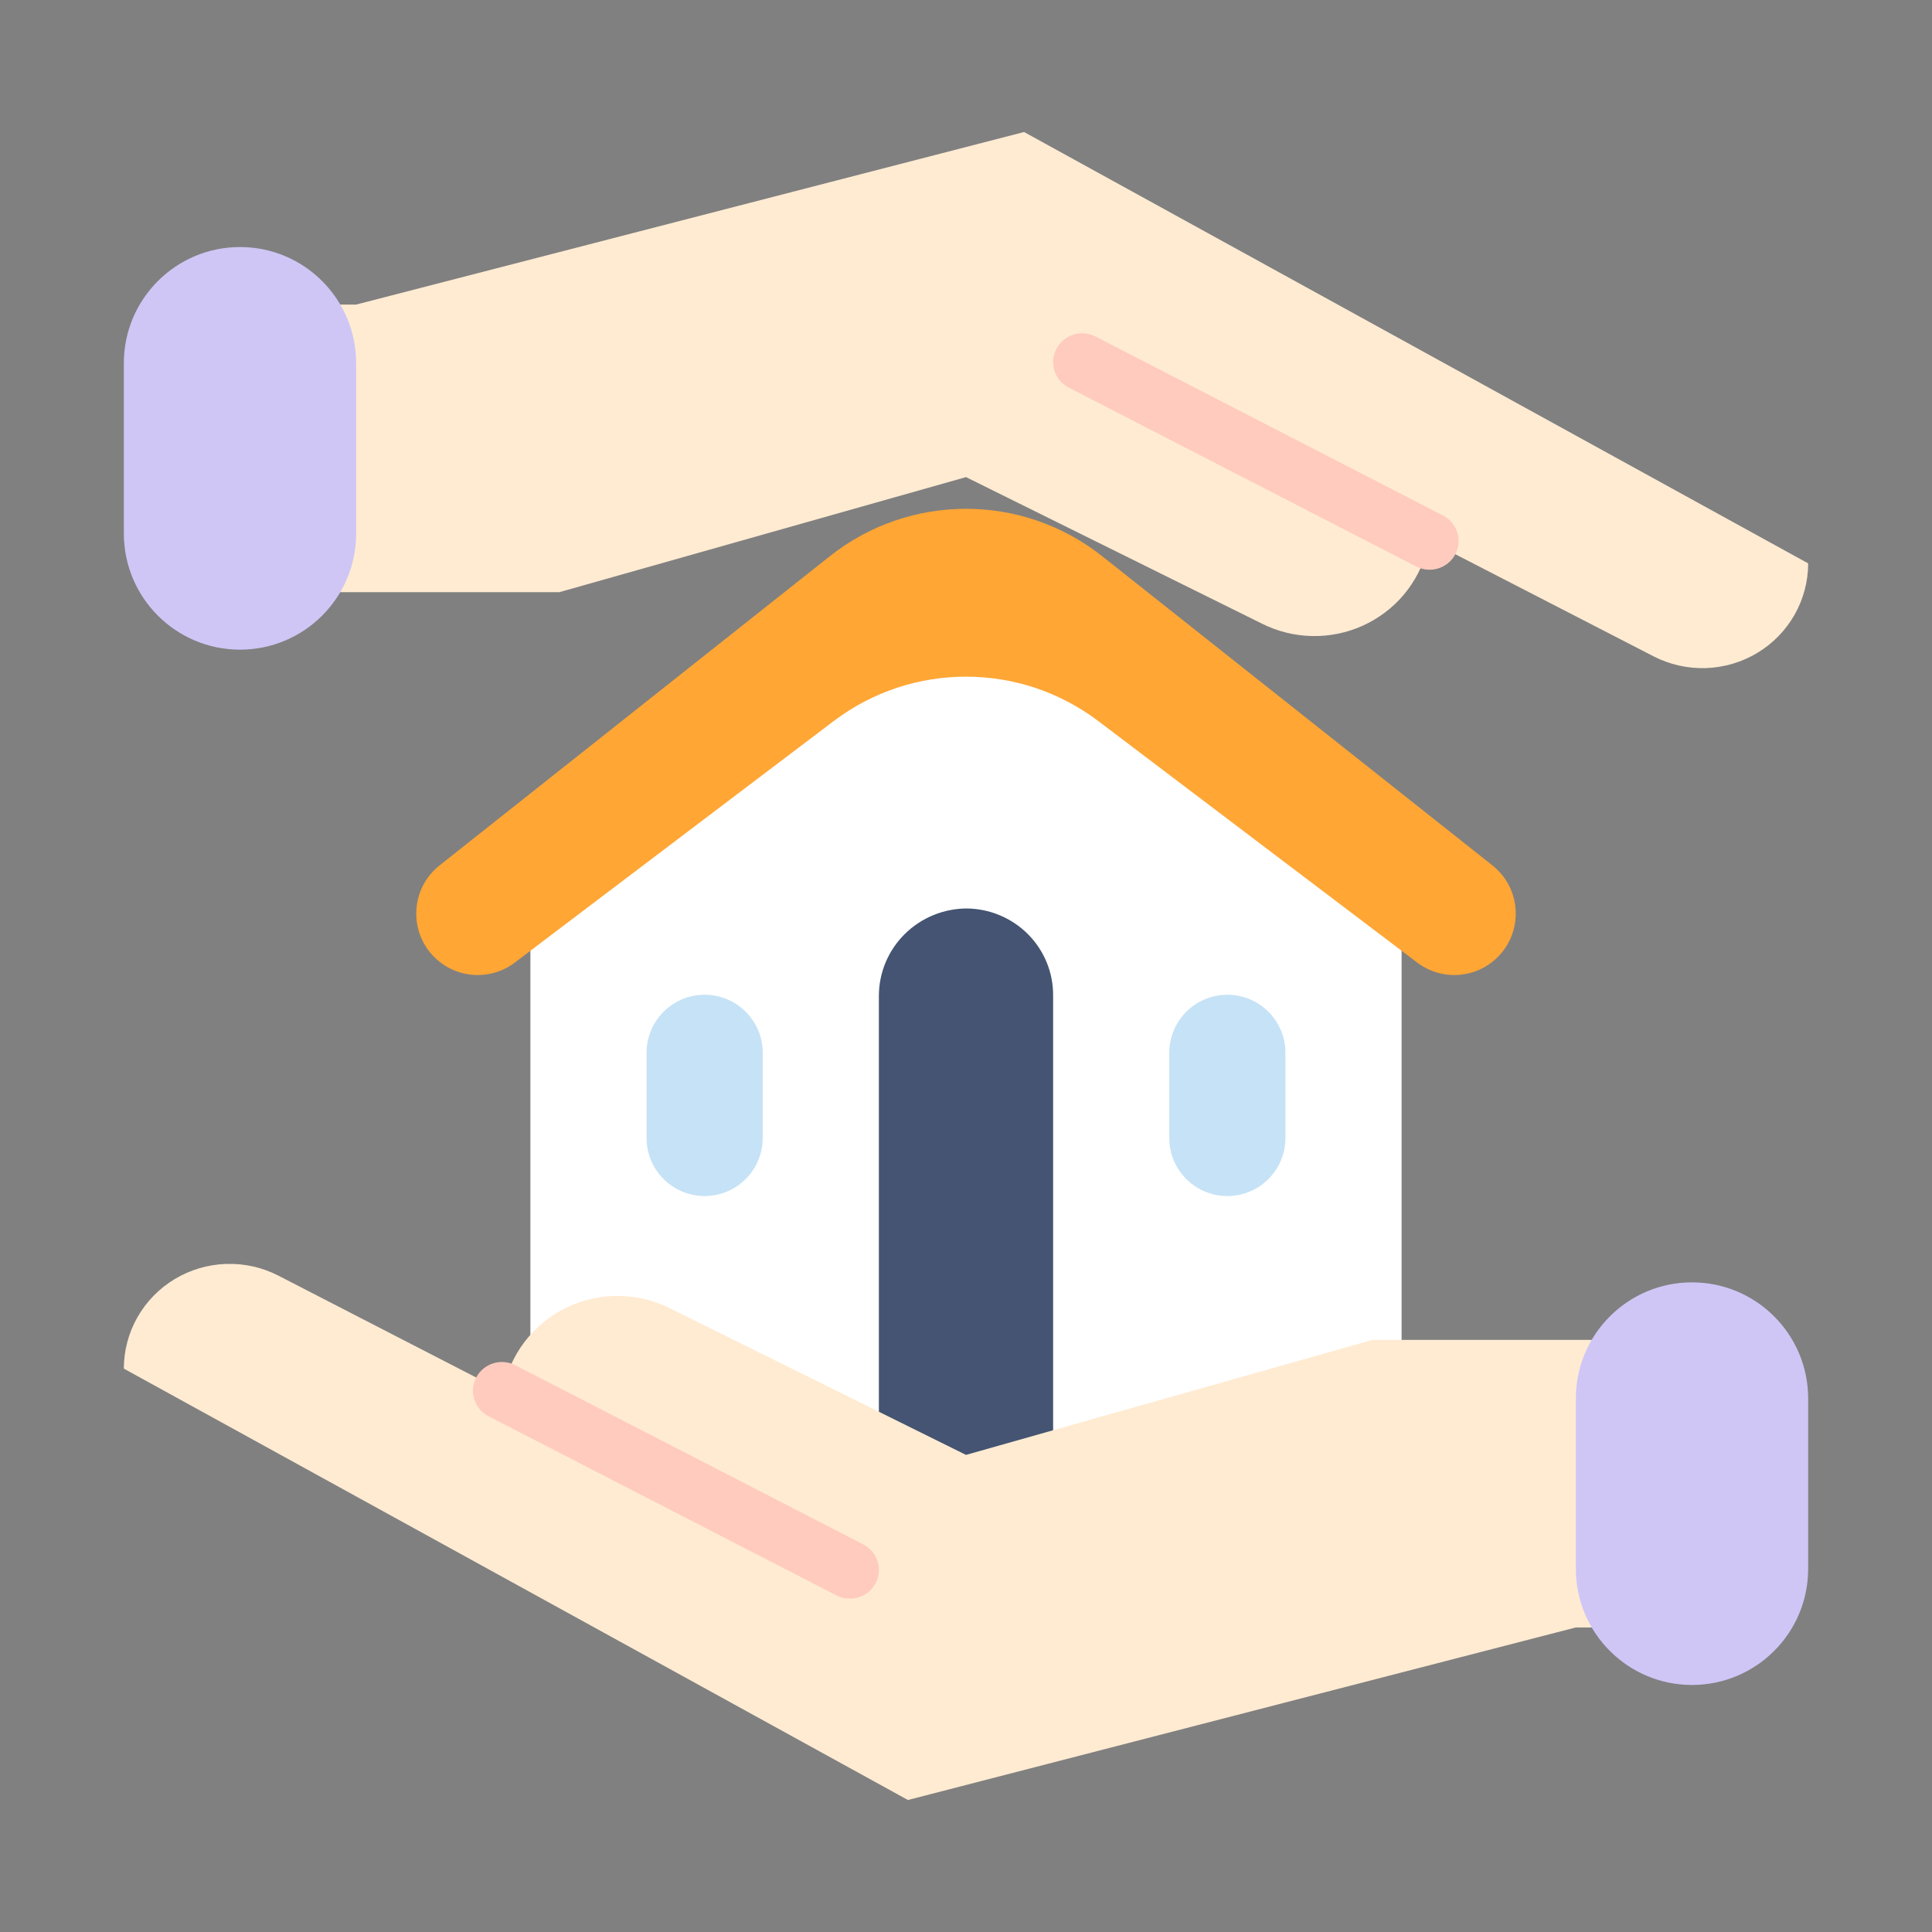
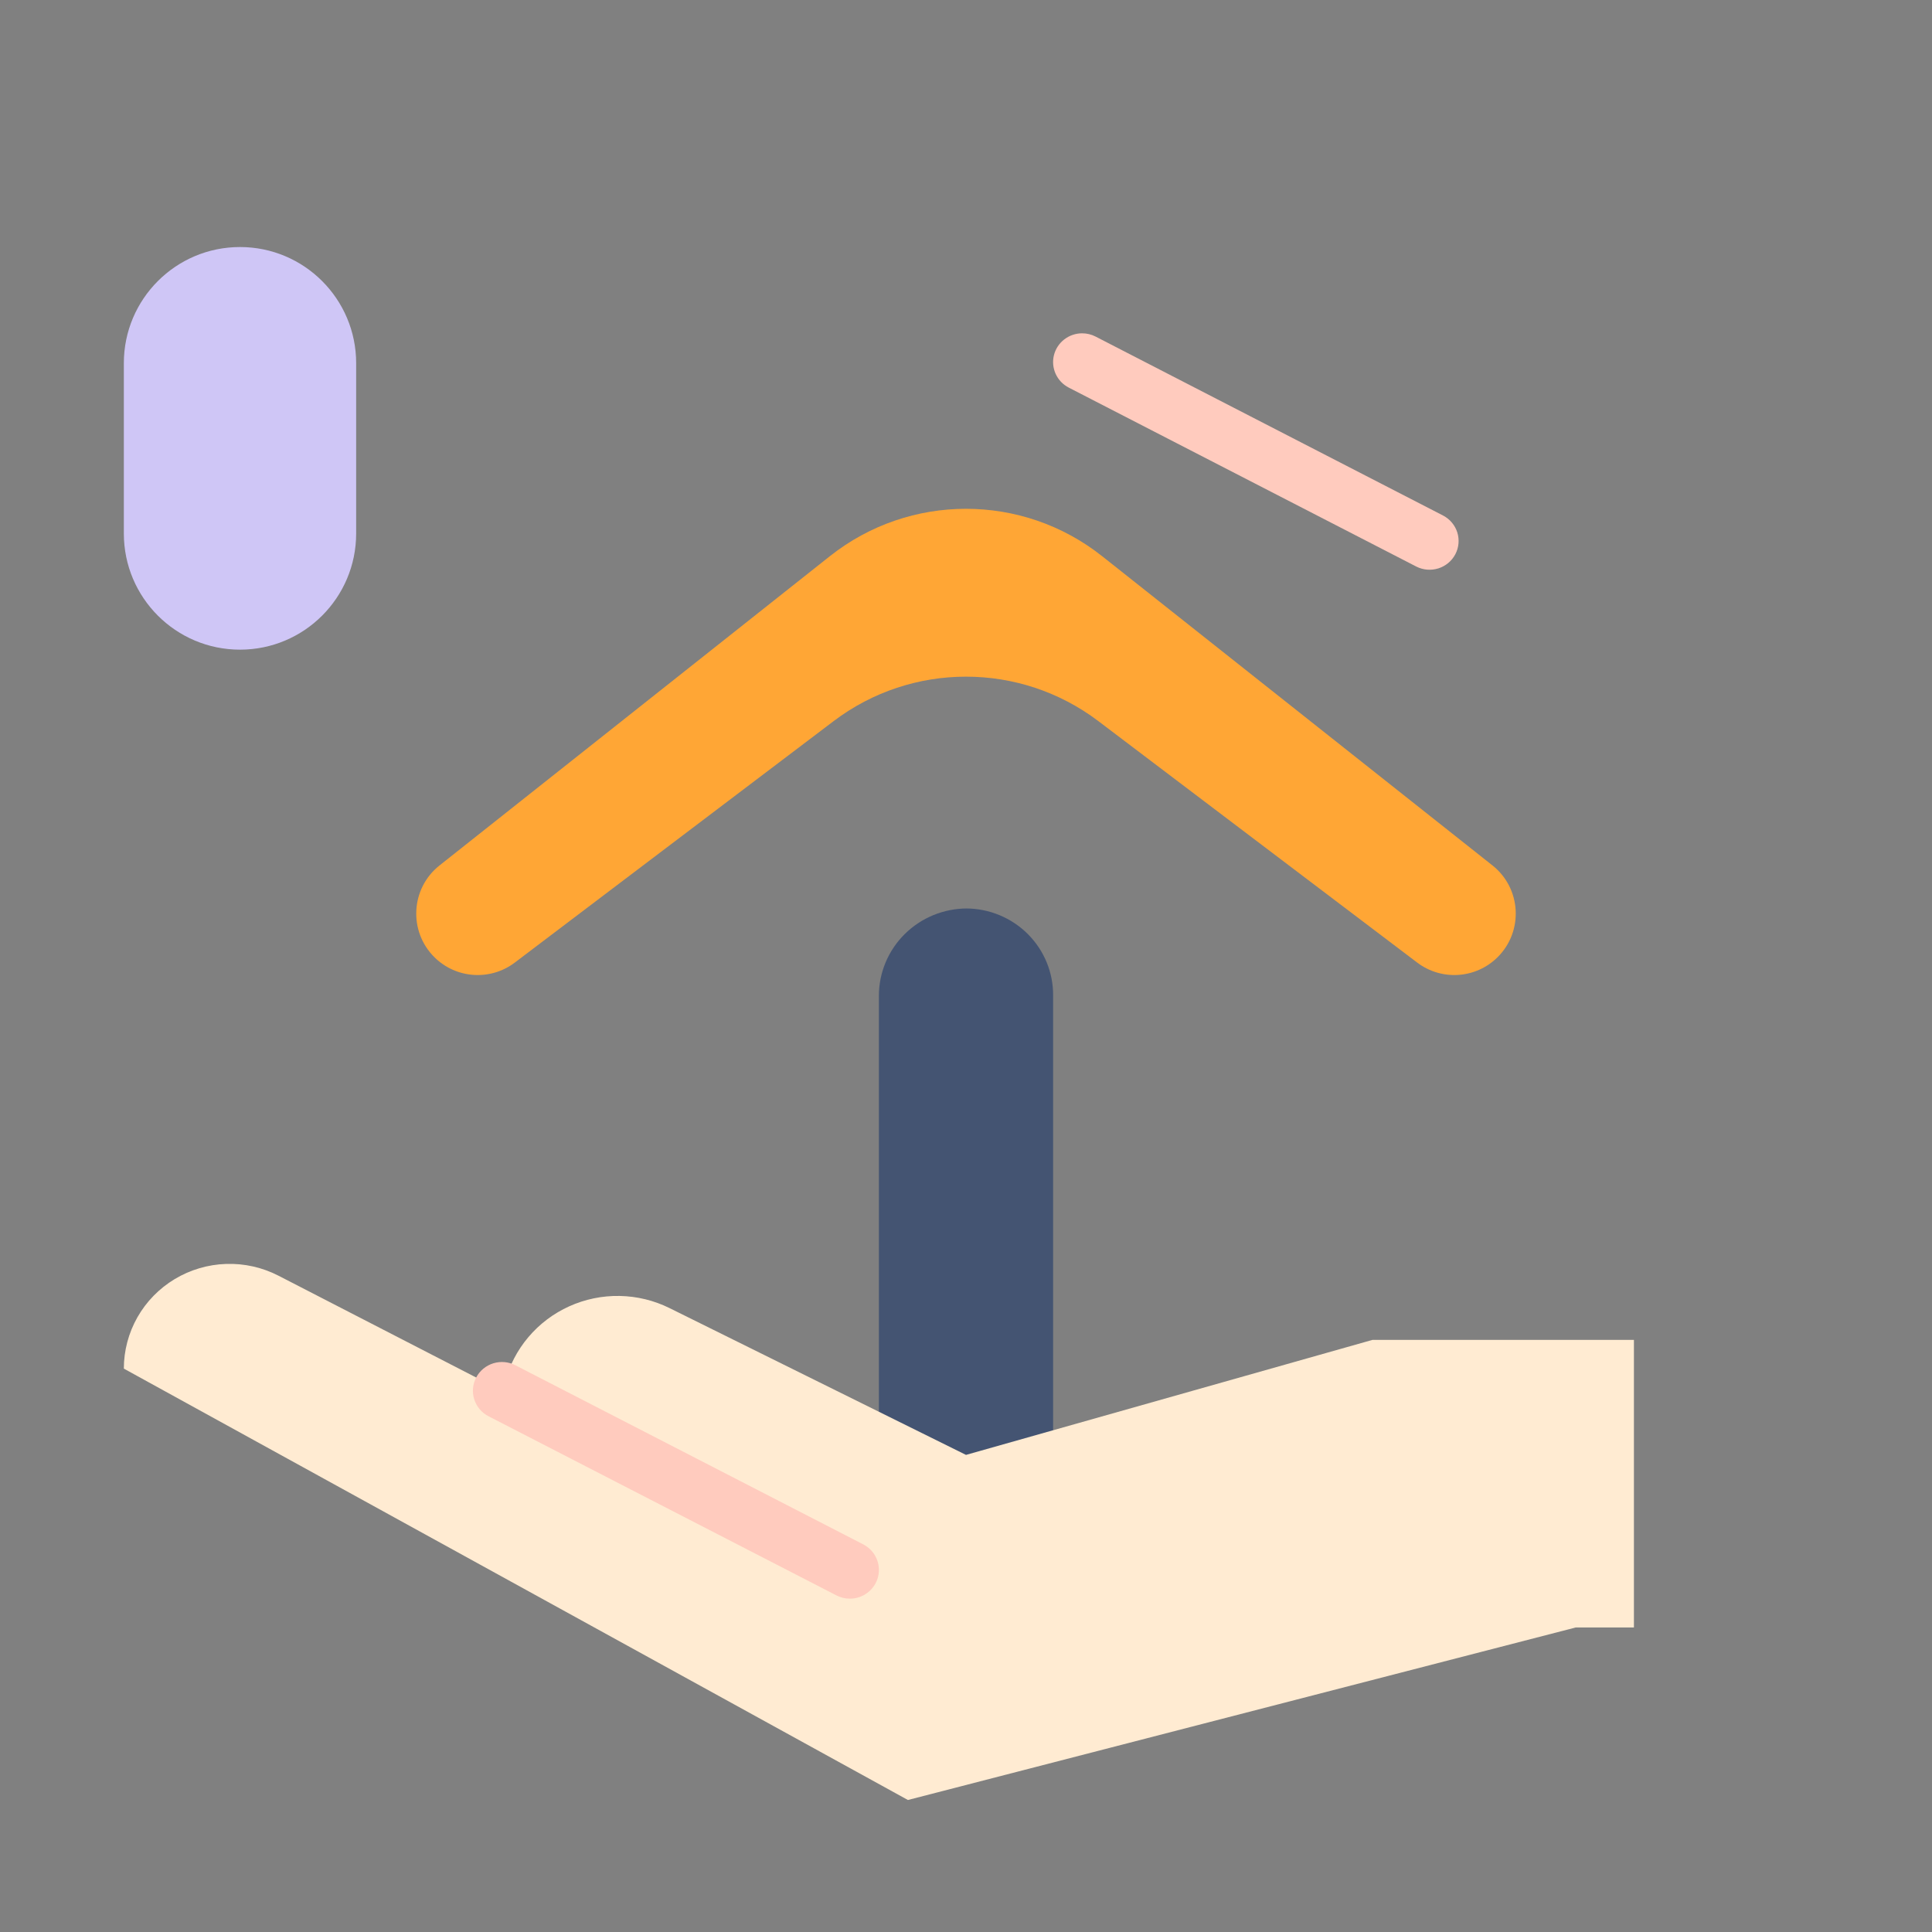
<svg xmlns="http://www.w3.org/2000/svg" width="141" height="141" viewBox="0 0 141 141" fill="none">
  <rect x="0" y="0" width="141" height="141" fill="#808080" stroke="none" />
-   <path d="M102.29 110.376H38.709V68.4L70.5 43.215L102.29 68.4V110.376Z" fill="white" />
  <path d="M31.707 69.862C33.293 71.432 35.792 71.597 37.571 70.25L60.84 52.628C66.553 48.302 74.446 48.302 80.159 52.628L103.429 70.25C105.208 71.597 107.707 71.432 109.292 69.862C111.204 67.969 111.03 64.83 108.922 63.16L80.436 40.592C74.614 35.98 66.385 35.98 60.564 40.592L32.078 63.16C29.969 64.83 29.796 67.969 31.707 69.862Z" fill="#FFA635" />
  <path d="M70.5 66.301H70.585C69.738 66.301 68.901 66.466 68.119 66.786C67.337 67.107 66.627 67.577 66.029 68.169C65.43 68.762 64.956 69.465 64.632 70.239C64.308 71.014 64.142 71.843 64.142 72.681V110.376H76.858V72.681C76.867 71.848 76.71 71.021 76.395 70.248C76.08 69.475 75.613 68.772 75.022 68.178C74.431 67.585 73.727 67.114 72.951 66.791C72.174 66.469 71.341 66.302 70.5 66.301Z" fill="#445472" />
-   <path d="M47.187 76.836C47.187 74.495 49.084 72.598 51.425 72.598C53.766 72.598 55.664 74.495 55.664 76.836V83.05C55.664 85.391 53.766 87.289 51.425 87.289C49.084 87.289 47.187 85.391 47.187 83.05V76.836Z" fill="#C6E2F6" />
-   <path d="M85.336 76.836C85.336 74.495 87.234 72.598 89.575 72.598C91.916 72.598 93.813 74.495 93.813 76.836V83.05C93.813 85.391 91.916 87.289 89.575 87.289C87.234 87.289 85.336 85.391 85.336 83.05V76.836Z" fill="#C6E2F6" />
-   <path d="M120.68 47.9L104.35 39.49L104.152 40.11C103.837 41.324 103.252 42.453 102.439 43.414C101.626 44.375 100.607 45.143 99.455 45.664C98.303 46.184 97.049 46.442 95.783 46.42C94.518 46.398 93.273 46.096 92.141 45.535L70.5 34.82L40.828 43.216H21.754V22.228H25.993L74.738 9.635L131.962 41.117C131.962 42.43 131.62 43.721 130.969 44.866C130.319 46.011 129.382 46.97 128.248 47.652C127.114 48.334 125.822 48.714 124.496 48.758C123.171 48.801 121.856 48.506 120.68 47.9Z" fill="#FFEBD2" />
  <path d="M9.038 26.507C9.038 21.825 12.834 18.029 17.516 18.029C22.198 18.029 25.993 21.825 25.993 26.507V38.935C25.993 43.617 22.198 47.413 17.516 47.413C12.834 47.413 9.038 43.617 9.038 38.935V26.507Z" fill="#CFC6F6" />
  <path d="M78.979 24.326C78.504 24.325 78.043 24.483 77.669 24.773C77.295 25.063 77.03 25.469 76.917 25.925C76.804 26.382 76.85 26.863 77.046 27.292C77.242 27.72 77.578 28.071 77.999 28.288L103.372 41.353C103.87 41.603 104.447 41.649 104.979 41.48C105.511 41.311 105.954 40.941 106.212 40.45C106.47 39.959 106.521 39.387 106.356 38.859C106.19 38.331 105.82 37.889 105.327 37.629L79.955 24.562C79.654 24.407 79.319 24.326 78.979 24.326Z" fill="#FFCBBE" />
  <path d="M20.32 93.1L36.65 101.51L36.847 100.89C37.163 99.676 37.748 98.547 38.561 97.586C39.373 96.625 40.393 95.856 41.545 95.336C42.696 94.816 43.951 94.558 45.216 94.58C46.482 94.602 47.727 94.904 48.859 95.464L70.5 106.18L100.171 97.785H119.246V118.773H115.007L66.261 131.366L9.038 99.883C9.038 98.57 9.38 97.279 10.03 96.134C10.681 94.99 11.618 94.03 12.752 93.348C13.886 92.667 15.178 92.286 16.503 92.243C17.829 92.199 19.143 92.495 20.32 93.1Z" fill="#FFEBD2" />
-   <path d="M131.962 114.493C131.962 119.175 128.166 122.971 123.484 122.971C118.802 122.971 115.007 119.175 115.007 114.493V102.065C115.007 97.383 118.802 93.588 123.484 93.588C128.166 93.588 131.962 97.383 131.962 102.065V114.493Z" fill="#CFC6F6" />
  <path d="M62.021 116.673C62.496 116.674 62.957 116.516 63.331 116.226C63.705 115.936 63.97 115.53 64.083 115.074C64.196 114.617 64.151 114.135 63.954 113.707C63.758 113.279 63.422 112.928 63.001 112.711L37.629 99.646C37.381 99.516 37.111 99.436 36.832 99.41C36.553 99.384 36.272 99.413 36.004 99.495C35.737 99.577 35.489 99.711 35.274 99.889C35.059 100.067 34.882 100.285 34.753 100.531C34.623 100.777 34.545 101.046 34.521 101.322C34.498 101.598 34.529 101.877 34.615 102.141C34.701 102.405 34.838 102.649 35.02 102.86C35.201 103.071 35.423 103.245 35.673 103.37L61.046 116.435C61.347 116.591 61.681 116.673 62.021 116.673Z" fill="#FFCBBE" />
</svg>